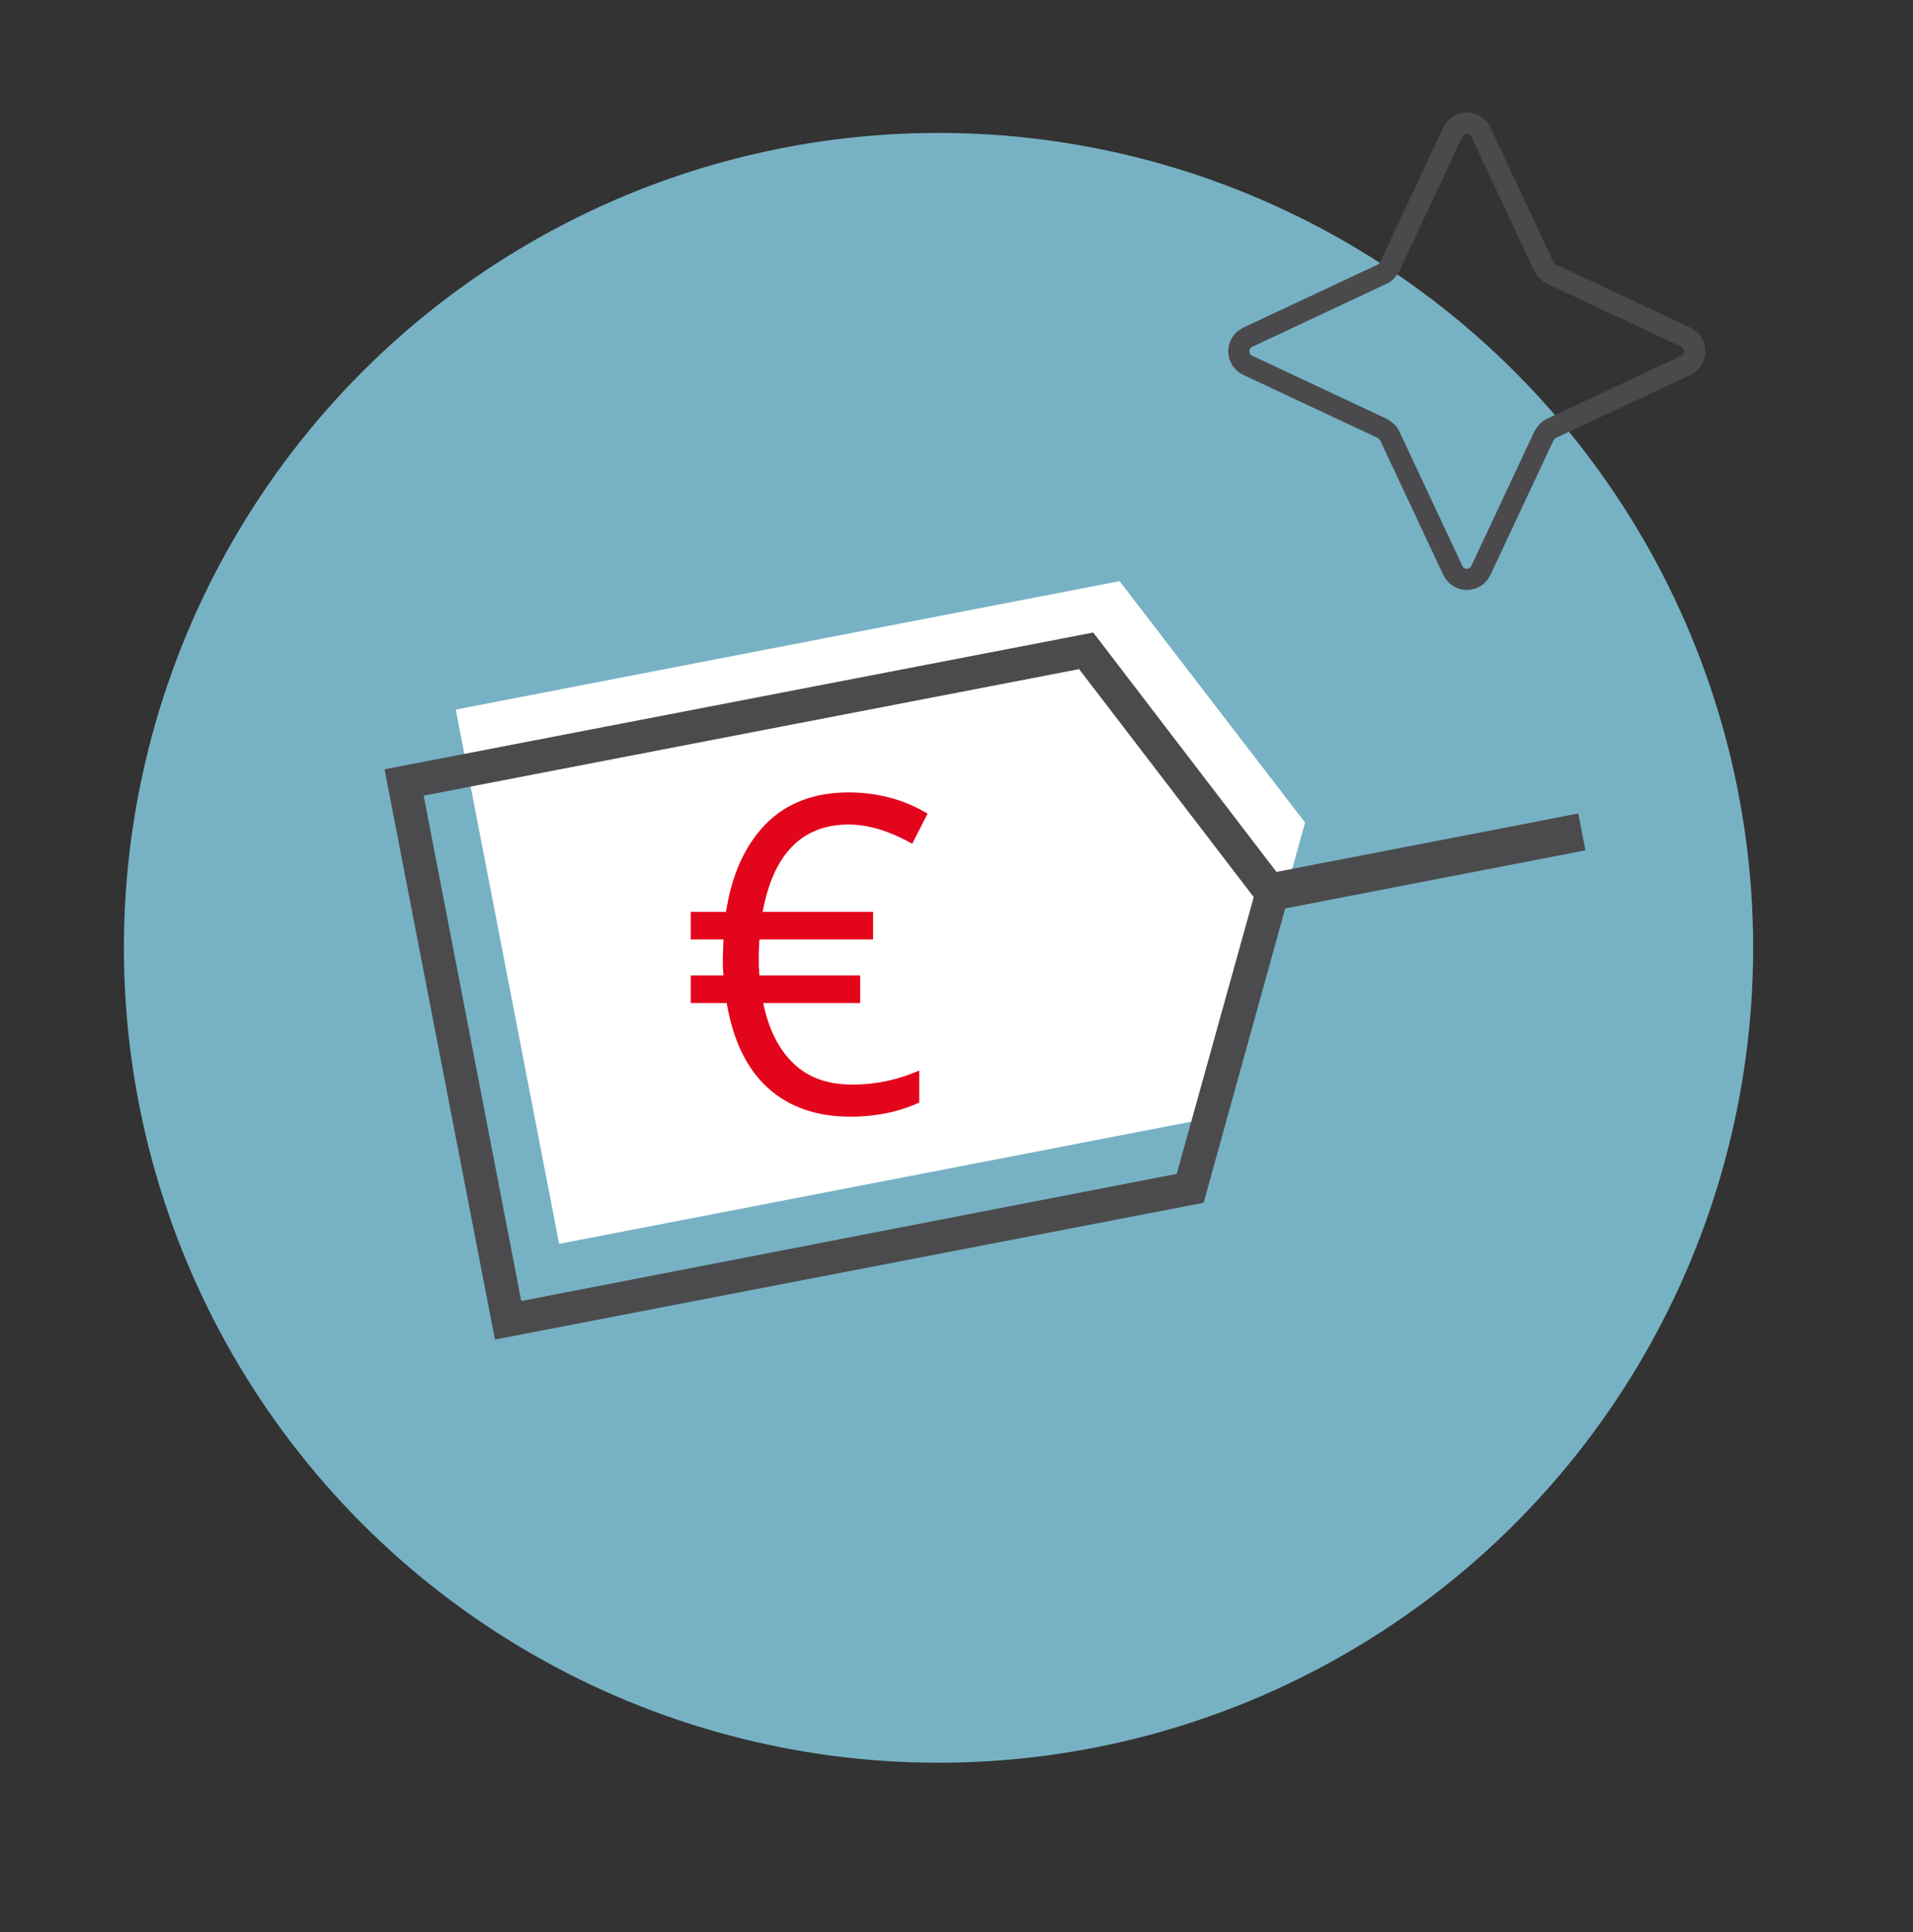
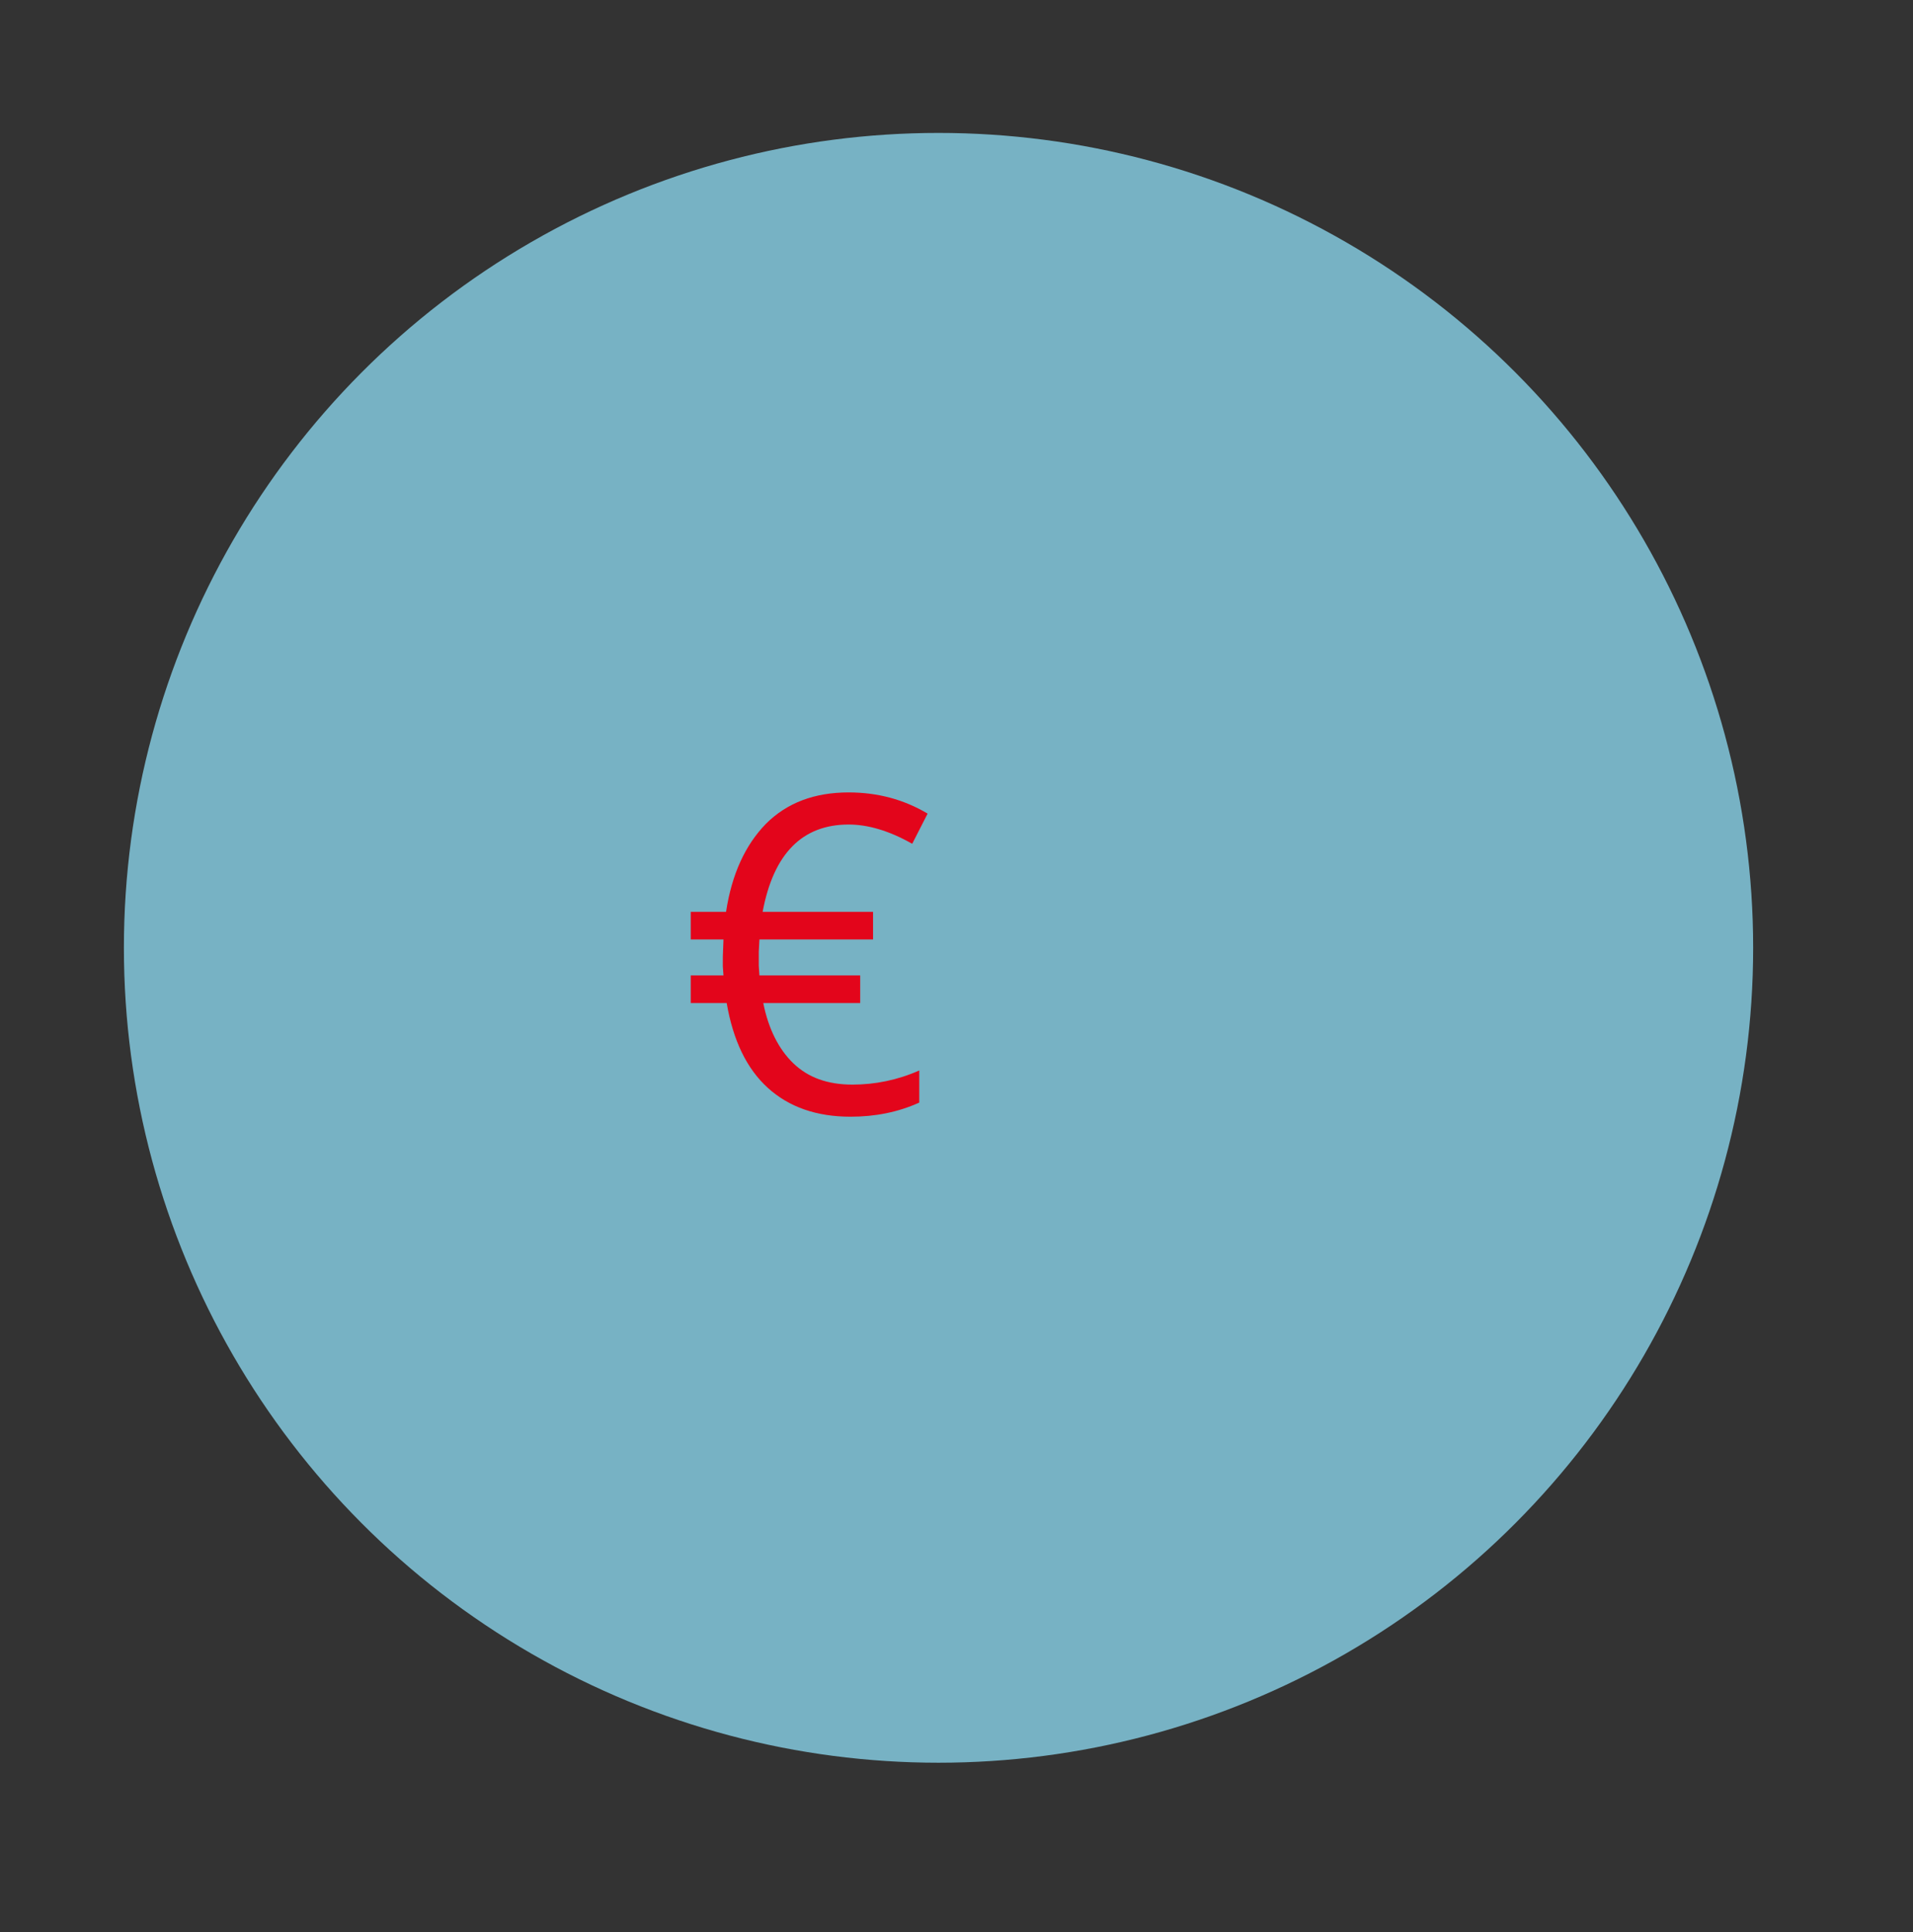
<svg xmlns="http://www.w3.org/2000/svg" version="1.1" id="Ebene_1" x="0px" y="0px" viewBox="0 0 298 300.9" style="enable-background:new 0 0 298 300.9;" xml:space="preserve">
  <rect x="0" y="0" width="298" height="300.9" fill="#333333" stroke="none" />
  <style type="text/css">
	.st0{fill:#77B2C4;}
	.st1{fill:#FFFFFF;}
	.st2{fill:#4B4B4D;stroke:#4B4B4D;stroke-width:0.642;stroke-miterlimit:10;}
	.st3{fill:#4B4B4D;}
	.st4{fill-rule:evenodd;clip-rule:evenodd;fill:#DCDDDE;}
	.st5{fill:#DCDDDE;}
	.st6{fill:none;stroke:#4B4B4D;stroke-width:5;stroke-miterlimit:10;}
	.st7{fill:#E20020;}
	.st8{fill:#FFFFFF;stroke:#4B4B4D;stroke-width:5;stroke-miterlimit:10;}
	.st9{fill:none;stroke:#E20020;stroke-width:5;stroke-miterlimit:10;}
	.st10{fill:#FFFFFF;stroke:#E20020;stroke-width:5;stroke-miterlimit:10;}
	.st11{fill-rule:evenodd;clip-rule:evenodd;fill:#4B4B4D;}
	.st12{fill:none;stroke:#4B4B4D;stroke-width:4.375;stroke-miterlimit:10;}
	.st13{fill:#4B4B4D;stroke:#4B4B4D;stroke-width:2;stroke-miterlimit:10;}
	.st14{fill:#E20020;stroke:#E20020;stroke-width:2;stroke-miterlimit:10;}
	.st15{fill:#4B4B4D;stroke:#4B4B4D;stroke-width:0.75;stroke-miterlimit:10;}
	.st16{fill:none;stroke:#4B4B4D;stroke-width:5.997;stroke-miterlimit:10;}
	.st17{fill:none;stroke:#4B4B4D;stroke-width:4.755;stroke-miterlimit:10;}
	.st18{fill-rule:evenodd;clip-rule:evenodd;fill:none;}
	.st19{clip-path:url(#SVGID_00000034794127416646841110000003951718335955404969_);fill:#4B4B4D;}
	.st20{fill-rule:evenodd;clip-rule:evenodd;fill:#E3051B;}
	.st21{fill:#FFFFFF;stroke:#1D1D1B;stroke-width:0.171;stroke-miterlimit:10;}
	.st22{fill:none;stroke:#4B4B4D;stroke-width:3.119;stroke-miterlimit:10;}
	.st23{fill:none;stroke:#4B4B4D;stroke-width:3.89;stroke-miterlimit:10;}
	.st24{fill:none;stroke:#4B4B4D;stroke-width:5.91;stroke-miterlimit:10;}
	.st25{fill:none;stroke:#4B4B4D;stroke-width:5.744;stroke-miterlimit:10;}
	.st26{fill:none;stroke:#4B4B4D;stroke-width:5.041;stroke-miterlimit:10;}
	.st27{fill:none;stroke:#4B4B4D;stroke-width:4.736;stroke-miterlimit:10;}
	.st28{fill:none;stroke:#4A4A4D;stroke-width:3.674;stroke-miterlimit:10;}
	.st29{fill:#E2051B;}
	.st30{fill:#77B3C5;stroke:#4A4A4D;stroke-width:3.674;stroke-miterlimit:10;}
	.st31{fill:#4A4A4D;}
	.st32{fill:none;stroke:#4A4A4D;stroke-width:3.293;stroke-miterlimit:10;}
	.st33{fill:none;stroke:#E20020;stroke-width:3.674;stroke-miterlimit:10;}
	.st34{fill:none;stroke:#4A4A4D;stroke-width:5;stroke-miterlimit:10;}
	.st35{fill:none;stroke:#4B4B4D;stroke-width:5.834;stroke-miterlimit:10;}
	.st36{fill:none;stroke:#4B4B4D;stroke-width:6.036;stroke-miterlimit:10;}
	.st37{fill:none;stroke:#4B4B4D;stroke-width:5.644;stroke-miterlimit:10;}
	.st38{fill:none;stroke:#4B4B4D;stroke-width:5.583;stroke-miterlimit:10;}
	.st39{fill:#DC0721;}
	.st40{fill:#DA0B29;}
	.st41{fill:none;stroke:#4B4B4D;stroke-width:4;stroke-miterlimit:10;}
	.st42{fill-rule:evenodd;clip-rule:evenodd;fill:none;stroke:#4A4A4D;stroke-width:3.293;stroke-miterlimit:10;}
	.st43{fill-rule:evenodd;clip-rule:evenodd;fill:#E20020;}
	.st44{fill:none;stroke:#4A4A4D;stroke-width:3.675;stroke-miterlimit:10;}
	.st45{fill:none;stroke:#4A4A4D;stroke-width:3.595;stroke-miterlimit:10;}
	.st46{fill:none;stroke:#4A4A4D;stroke-width:2.332;stroke-miterlimit:10;}
	.st47{fill:none;stroke:#4B4B4D;stroke-width:4.15;stroke-miterlimit:10;}
</style>
  <circle class="st0" cx="146.2" cy="147.6" r="126.9" />
  <g>
    <g>
      <g>
-         <path class="st1" d="M172.4,95.8 M174.4,90.5L71,110.5l16.1,83.2l103.5-20l12.7-45.6L174.4,90.5L174.4,90.5z" />
-       </g>
+         </g>
    </g>
-     <rect x="196.1" y="131.8" transform="matrix(0.982 -0.19 0.19 0.982 -21.497 44.466)" class="st2" width="50.4" height="5.2" />
-     <path class="st3" d="M168.1,104.2l27.2,35.5l-12,43.1L81.2,202.6L66,123.9L168.1,104.2 M170.3,98.5L59.9,119.8l17.2,88.8   l110.4-21.3l13.5-48.7L170.3,98.5L170.3,98.5z" />
  </g>
-   <path class="st32" d="M226.3,20.6c0.9-1.9,3.5-1.9,4.4,0l9.8,20.9c0.2,0.5,0.7,0.9,1.2,1.2l20.9,9.8c1.9,0.9,1.9,3.5,0,4.4  l-20.9,9.8c-0.5,0.2-0.9,0.7-1.2,1.2l-9.8,20.9c-0.9,1.9-3.5,1.9-4.4,0l-9.8-20.9c-0.2-0.5-0.7-0.9-1.2-1.2l-20.9-9.8  c-1.9-0.9-1.9-3.5,0-4.4l20.9-9.8c0.5-0.2,0.9-0.7,1.2-1.2L226.3,20.6z" />
  <path class="st20" d="M132.2,128.4c-7.2,0-11.7,4.5-13.4,13.6H136v4.3h-17.7l-0.1,1.9v2.2l0.1,1.5H134v4.3h-15.1  c0.8,4,2.4,7.2,4.7,9.4c2.3,2.2,5.3,3.3,9.2,3.3c3.5,0,7-0.7,10.4-2.2v5c-3.3,1.5-6.9,2.2-10.7,2.2c-5.3,0-9.6-1.5-12.9-4.5  c-3.3-3-5.4-7.4-6.4-13.2h-5.6v-4.3h5.1l-0.1-1.4V149l0.1-2.7h-5.1v-4.3h5.5c0.9-5.9,3-10.4,6.2-13.7c3.3-3.3,7.6-4.9,12.9-4.9  c4.5,0,8.6,1.1,12.3,3.3l-2.4,4.7C138.4,129.3,135.1,128.4,132.2,128.4L132.2,128.4z" />
</svg>